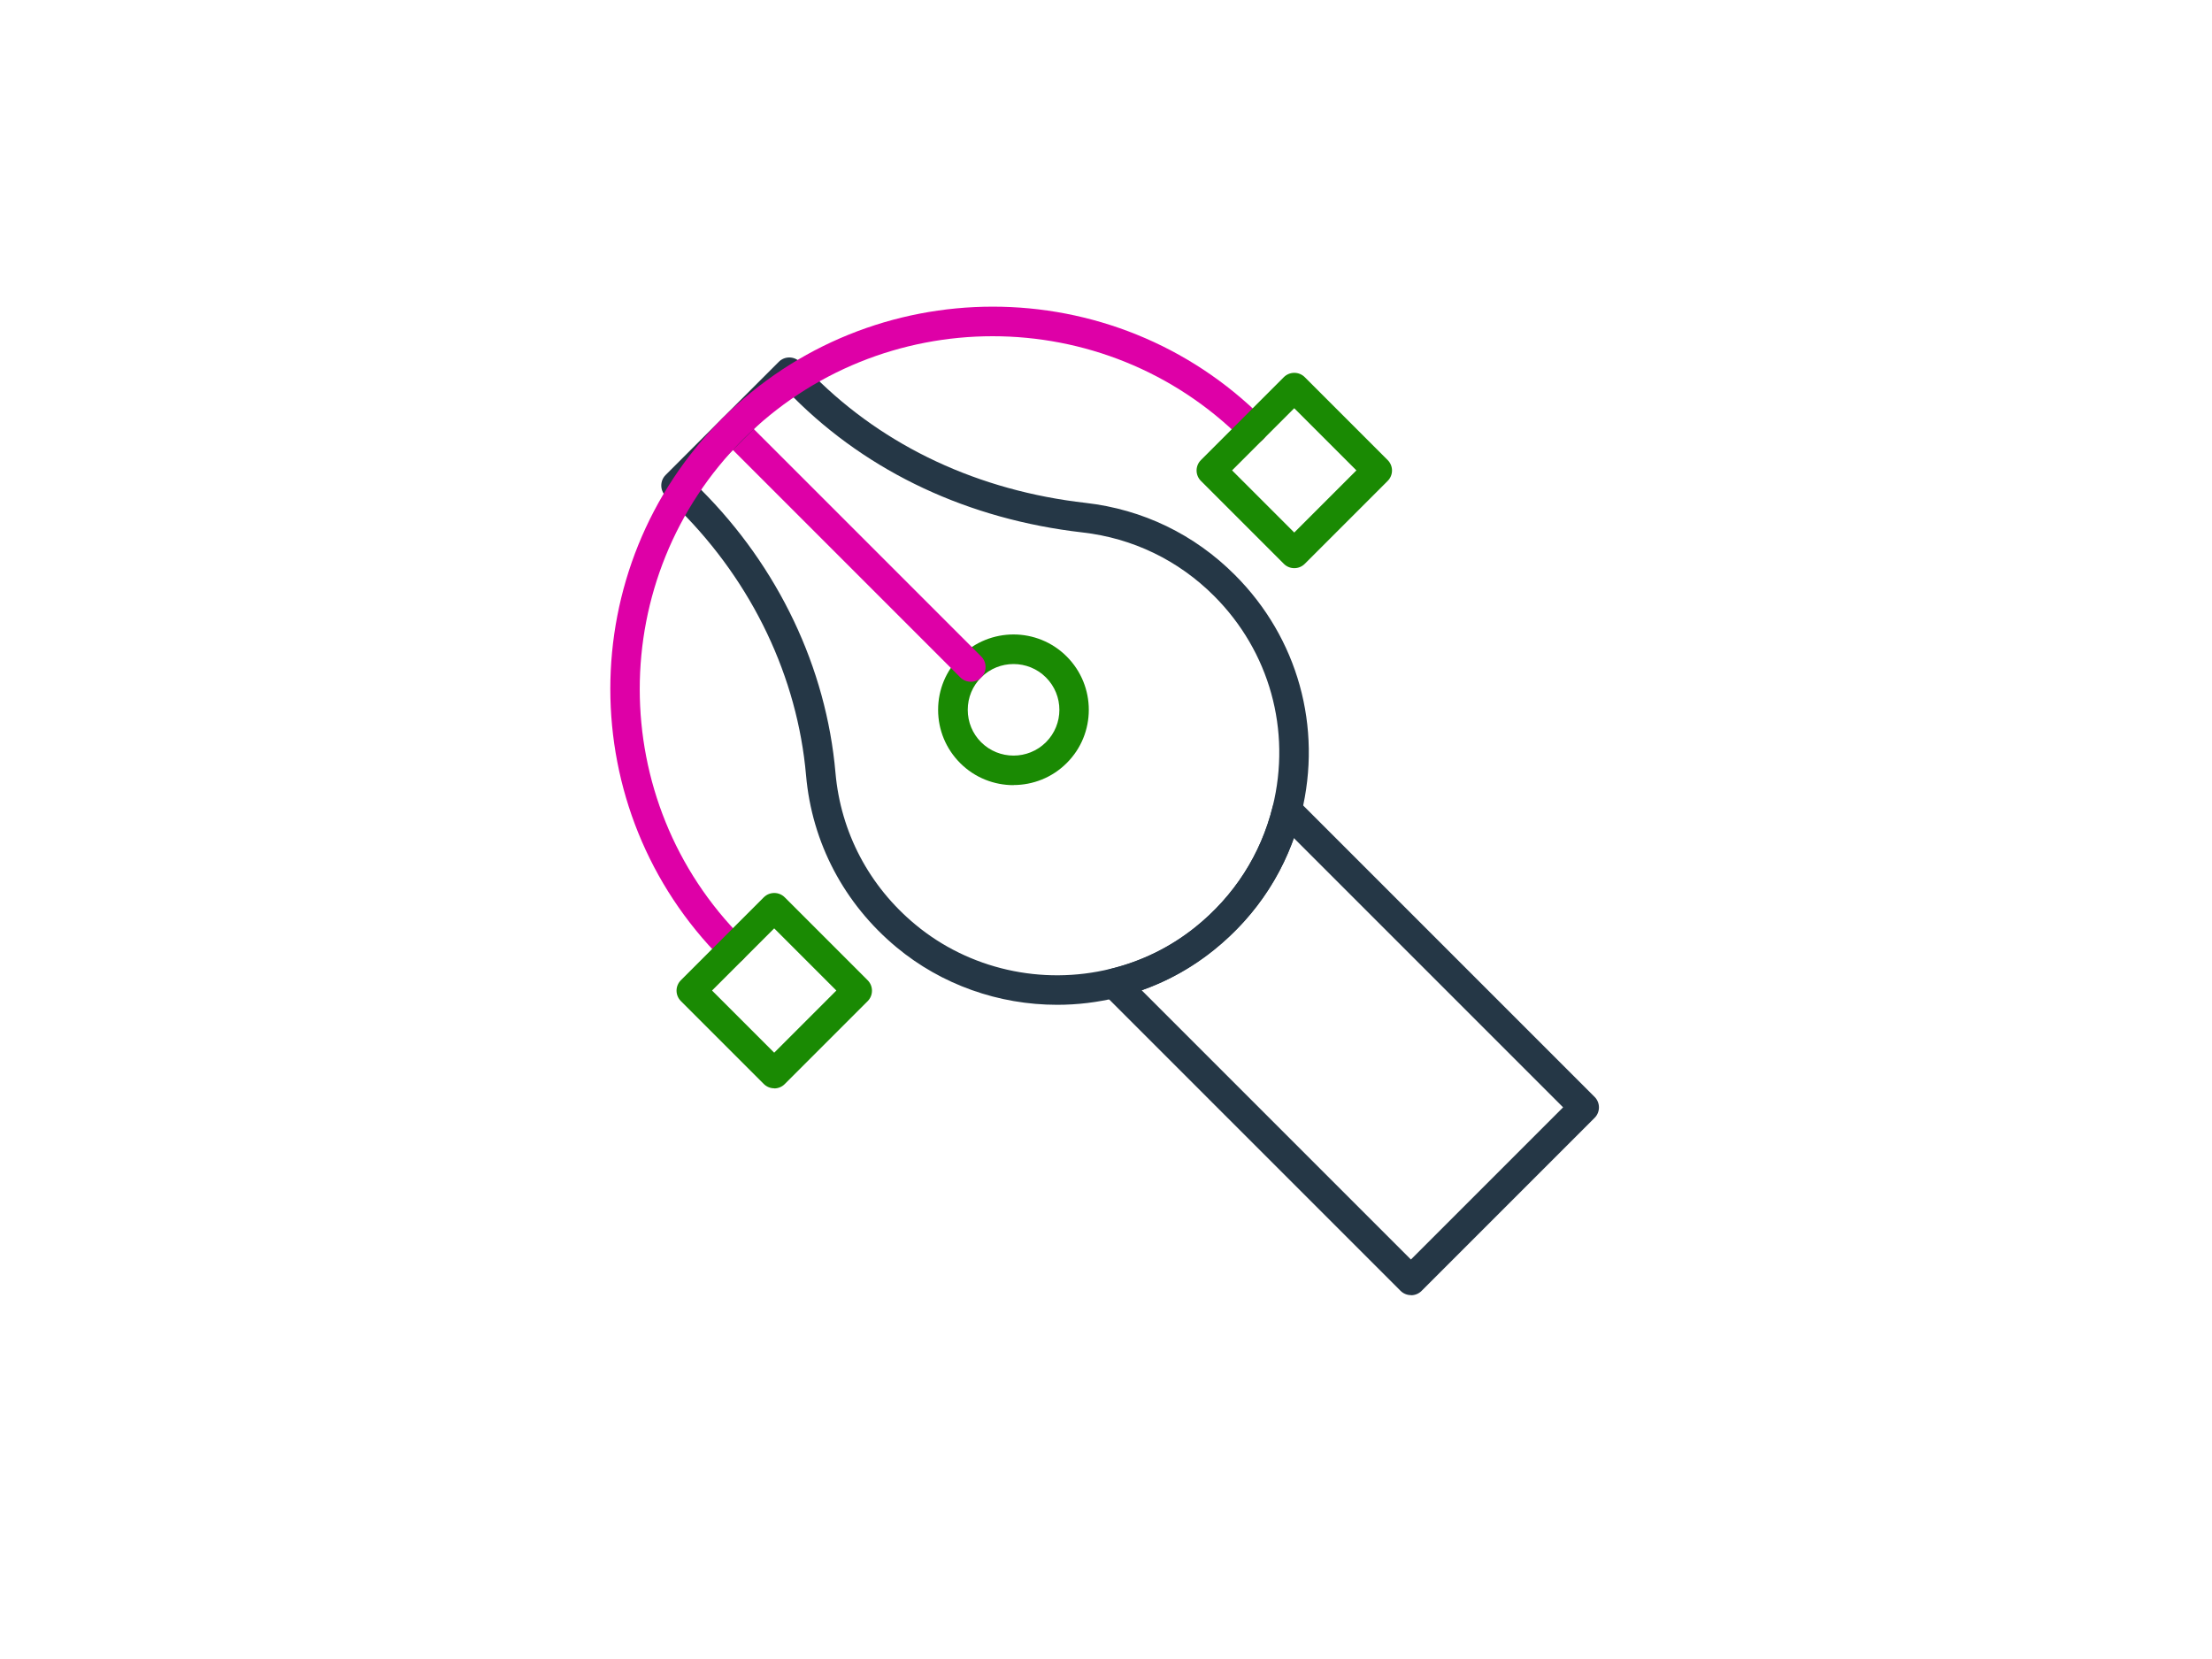
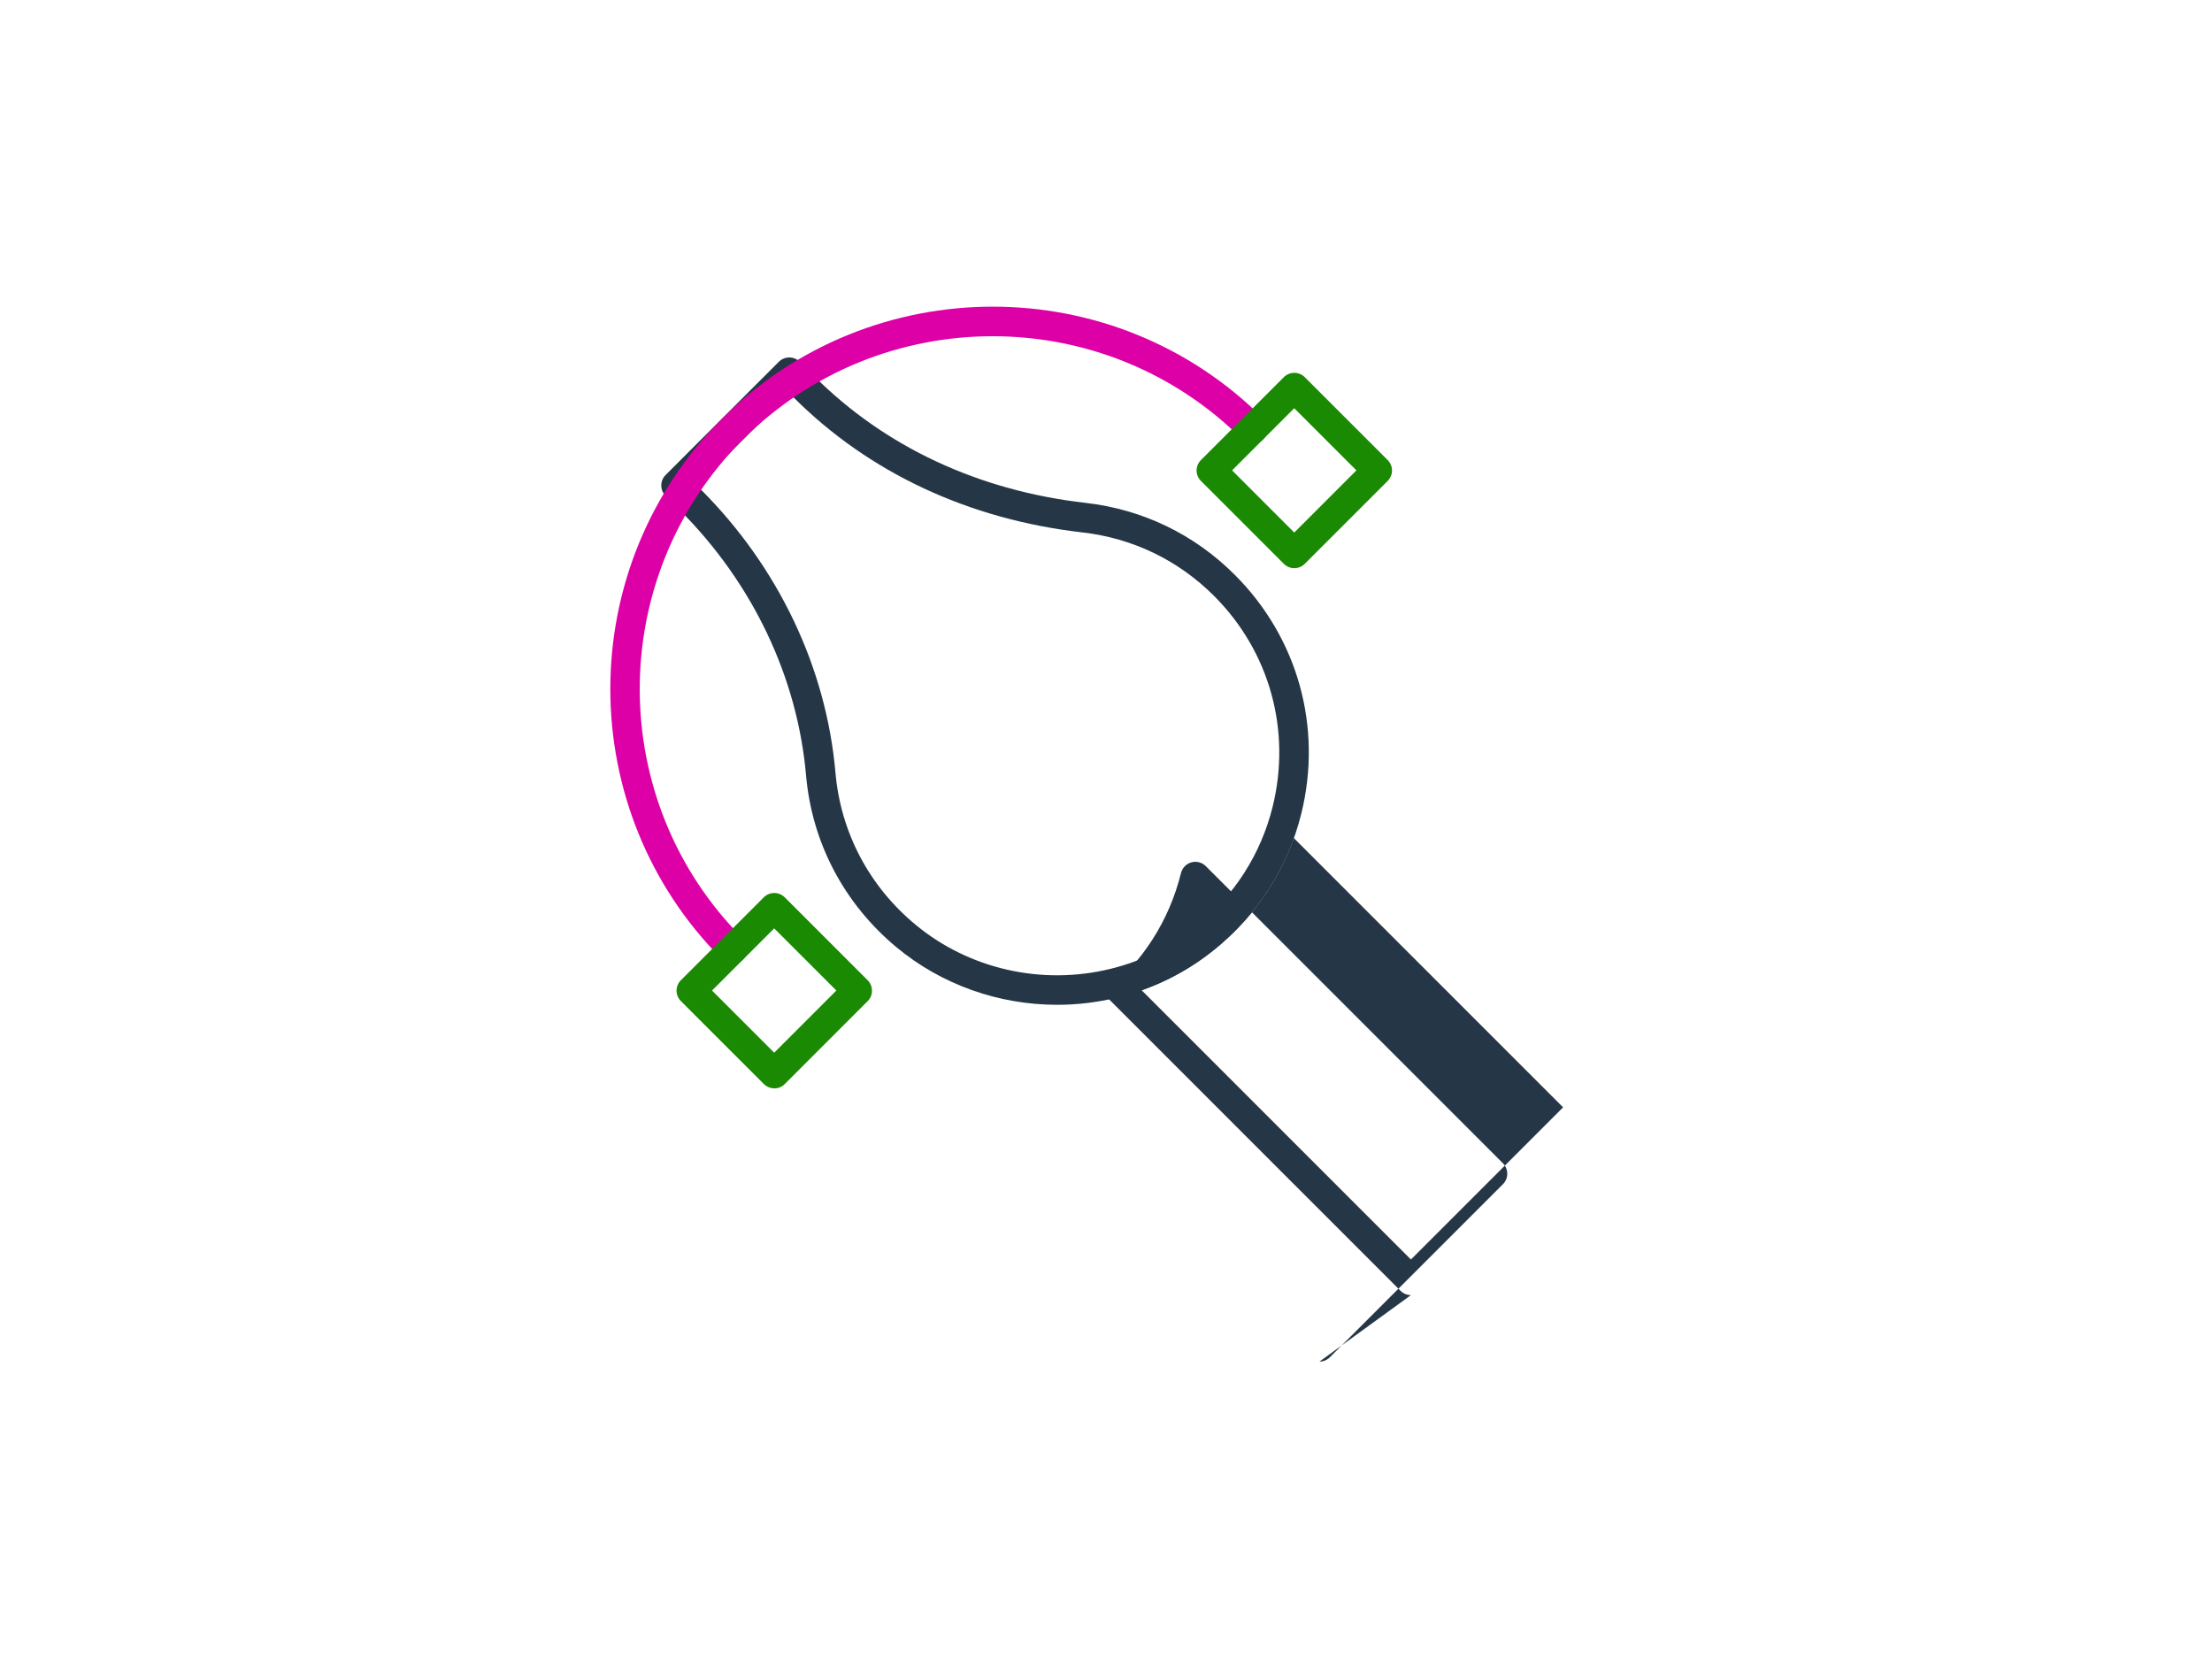
<svg xmlns="http://www.w3.org/2000/svg" id="Layer_1" viewBox="0 0 200 150">
  <defs>
    <style>.cls-1{fill:#1a8a03;}.cls-2{fill:#253746;}.cls-3{fill:#de00a7;}</style>
  </defs>
-   <path class="cls-1" d="m91.64,70.99c-1.74,0-3.49-.66-4.82-1.99-1.29-1.29-2-3-2-4.82s.71-3.53,2-4.82c2.66-2.66,6.98-2.66,9.63,0,2.66,2.66,2.66,6.98,0,9.63-1.33,1.33-3.07,1.99-4.82,1.99Zm0-10.95c-1.06,0-2.12.4-2.93,1.21-.78.78-1.21,1.82-1.21,2.93s.43,2.15,1.21,2.93c1.62,1.61,4.24,1.61,5.86,0,1.62-1.62,1.62-4.24,0-5.86-.81-.81-1.87-1.21-2.93-1.21Z" />
-   <path class="cls-3" d="m87.77,61.64c-.34,0-.68-.13-.94-.39l-21.52-21.52c-.52-.52-.52-1.37,0-1.89.52-.52,1.37-.52,1.89,0l21.52,21.52c.52.52.52,1.37,0,1.89-.26.26-.6.39-.94.39Z" />
-   <path class="cls-2" d="m127.57,117.1c-.35,0-.69-.14-.94-.39l-26.86-26.86c-.34-.34-.47-.84-.34-1.3.13-.46.5-.82.97-.94,2.83-.69,5.41-1.96,7.66-3.76h0c3.52-2.82,5.94-6.59,7.01-10.91.12-.47.47-.84.94-.97.46-.13.96,0,1.3.34l26.87,26.87c.52.52.52,1.37,0,1.89l-15.65,15.65c-.25.25-.59.39-.94.39Zm-24.34-27.56l24.34,24.34,13.76-13.76-24.35-24.35c-1.41,3.98-3.9,7.45-7.27,10.15h0c-1.96,1.57-4.13,2.78-6.49,3.61Zm5.65-4.66h0,0Z" />
+   <path class="cls-2" d="m127.57,117.1c-.35,0-.69-.14-.94-.39l-26.86-26.86h0c3.52-2.82,5.94-6.59,7.01-10.91.12-.47.47-.84.94-.97.46-.13.96,0,1.3.34l26.87,26.87c.52.52.52,1.37,0,1.89l-15.65,15.65c-.25.25-.59.39-.94.39Zm-24.34-27.56l24.34,24.34,13.76-13.76-24.35-24.35c-1.41,3.98-3.9,7.45-7.27,10.15h0c-1.96,1.57-4.13,2.78-6.49,3.61Zm5.65-4.66h0,0Z" />
  <path class="cls-2" d="m95.58,90.85c-5.27,0-10.44-1.81-14.52-5.2-4.74-3.94-7.65-9.46-8.18-15.55-.78-8.88-4.83-17.38-11.4-23.96l-1.3-1.3c-.52-.52-.52-1.37,0-1.89l10.24-10.24c.52-.52,1.37-.52,1.89,0l1.3,1.3c6.39,6.39,14.88,10.36,24.56,11.46h0c5.15.59,9.82,2.84,13.49,6.52,5.68,5.68,7.93,13.75,6,21.57-1.21,4.9-3.95,9.17-7.93,12.36-2.56,2.05-5.48,3.49-8.69,4.27-1.8.44-3.63.66-5.45.66Zm-32.57-46.95l.36.36c7.01,7.01,11.34,16.11,12.17,25.61.47,5.38,3.04,10.26,7.23,13.73,4.84,4.02,11.43,5.52,17.63,4,2.83-.69,5.41-1.96,7.66-3.76,3.52-2.82,5.94-6.59,7.01-10.91,1.7-6.91-.28-14.02-5.29-19.04-3.24-3.24-7.36-5.23-11.91-5.75h0c-10.28-1.18-19.32-5.4-26.14-12.23l-.35-.35-8.35,8.35Z" />
  <path class="cls-3" d="m66.24,87.14c-.34,0-.68-.13-.94-.39-13.49-13.49-13.49-35.43,0-48.91s35.43-13.49,48.91,0c.52.52.52,1.37,0,1.89s-1.37.52-1.89,0c-12.45-12.44-32.69-12.44-45.14,0-12.45,12.45-12.45,32.7,0,45.14.52.52.52,1.37,0,1.89-.26.26-.6.39-.94.39Z" />
  <path class="cls-1" d="m70,98.4c-.35,0-.69-.14-.94-.39l-7.5-7.5c-.25-.25-.39-.59-.39-.94s.14-.69.39-.94l7.5-7.5c.52-.52,1.37-.52,1.89,0l7.5,7.5c.52.52.52,1.37,0,1.89l-7.5,7.5c-.25.25-.59.39-.94.39Zm-5.62-8.84l5.62,5.62,5.62-5.62-5.62-5.62-5.62,5.62Z" />
  <path class="cls-1" d="m117.02,51.37c-.34,0-.68-.13-.94-.39l-7.5-7.5c-.25-.25-.39-.59-.39-.94s.14-.69.39-.94l7.5-7.5c.52-.52,1.37-.52,1.89,0l7.5,7.5c.25.25.39.59.39.94s-.14.69-.39.94l-7.5,7.5c-.26.26-.6.39-.94.39Zm-5.62-8.84l5.62,5.62,5.62-5.62-5.62-5.62-5.62,5.62Z" />
</svg>